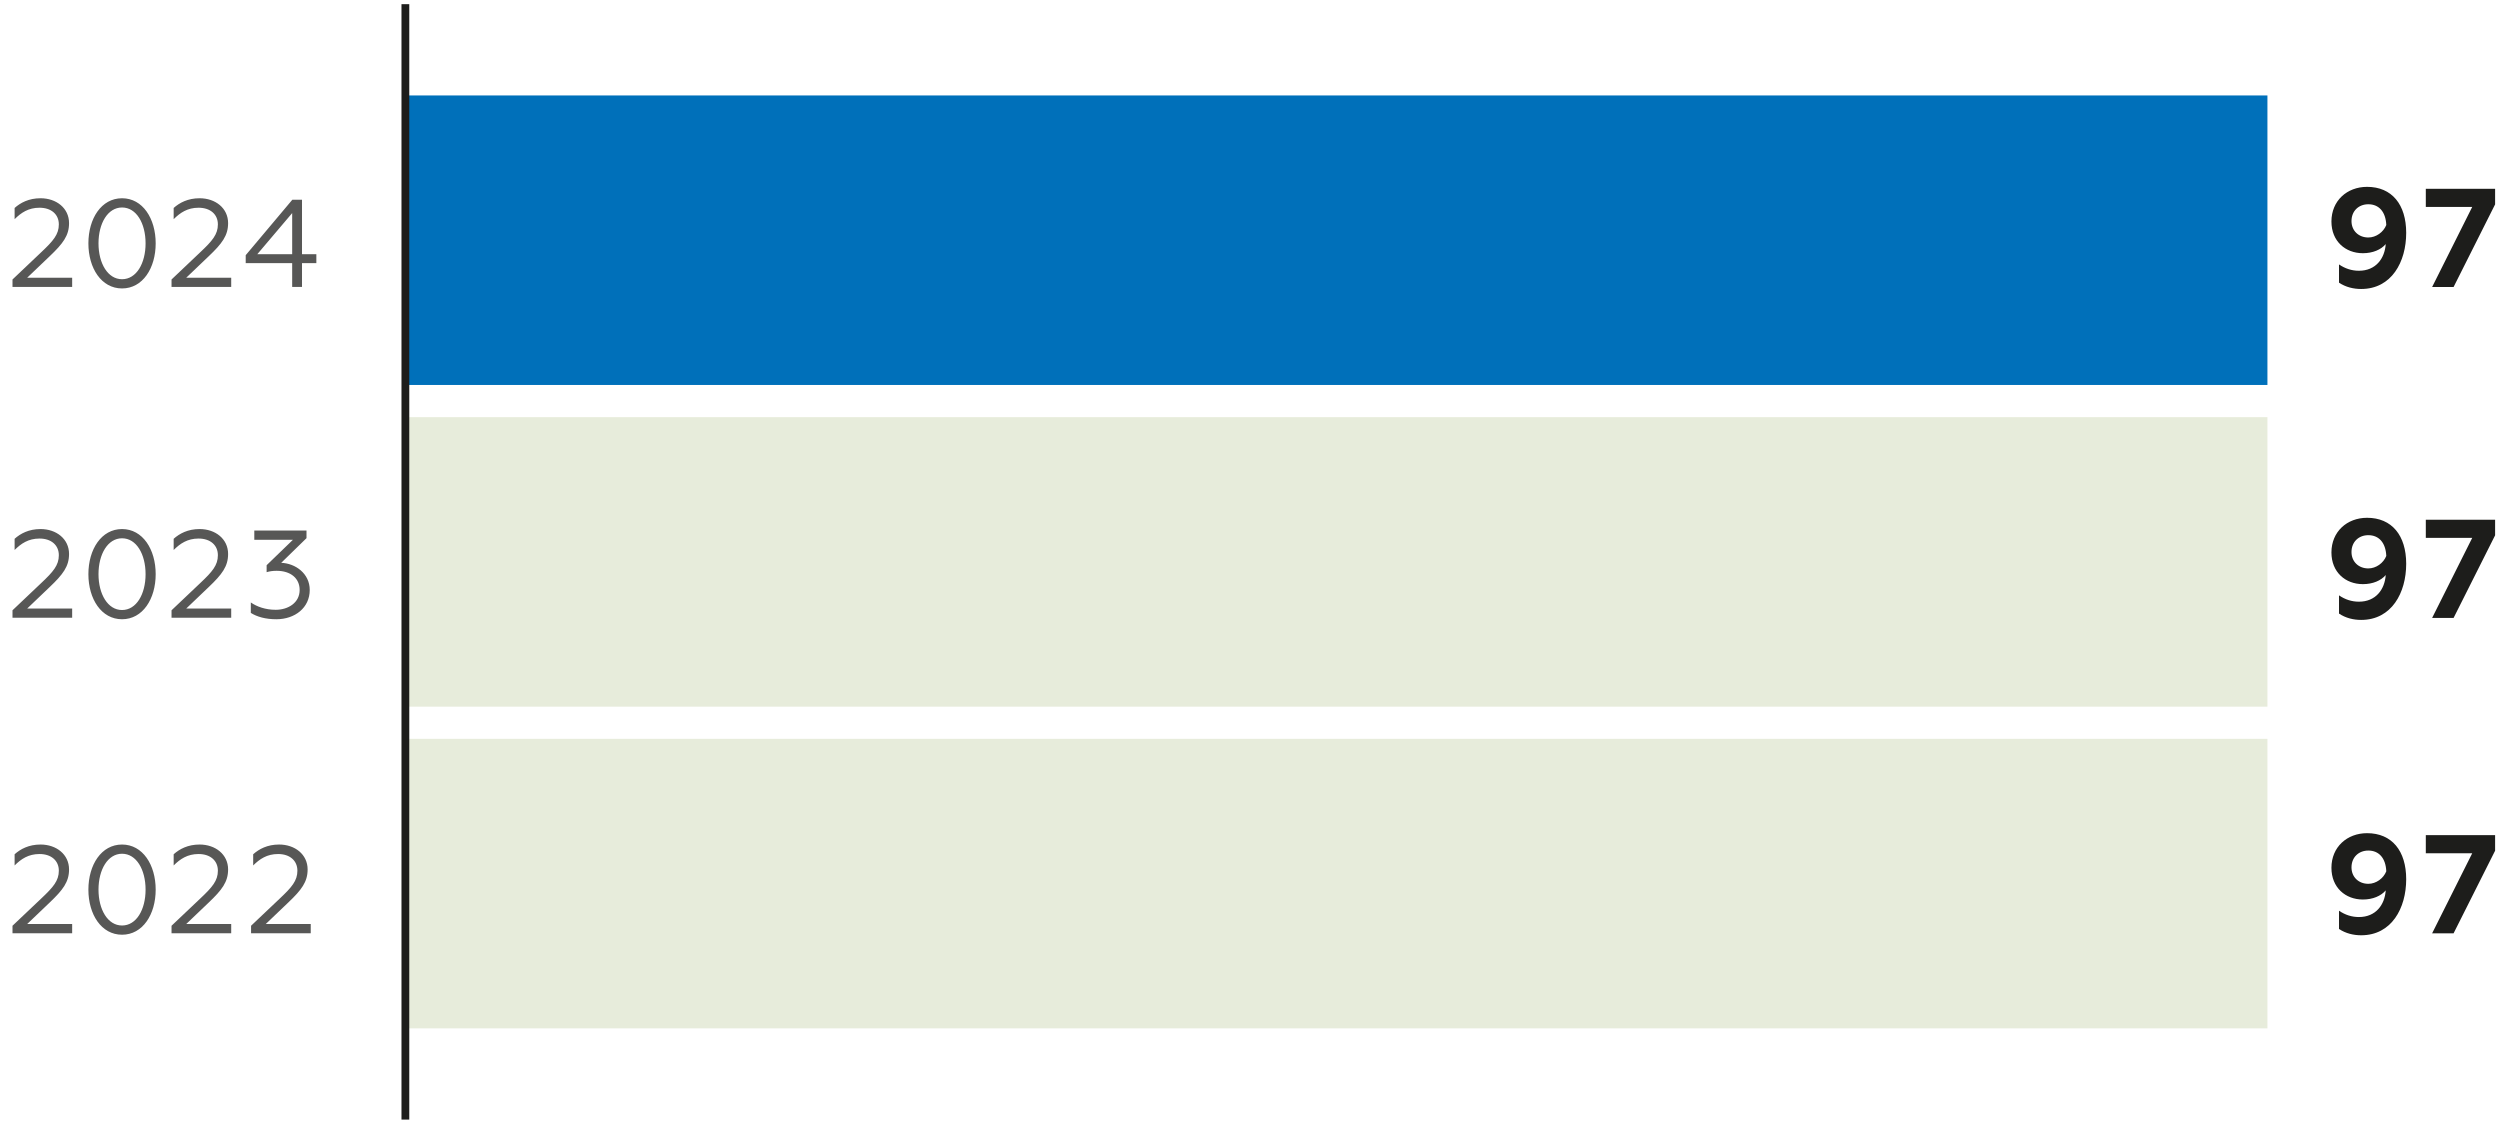
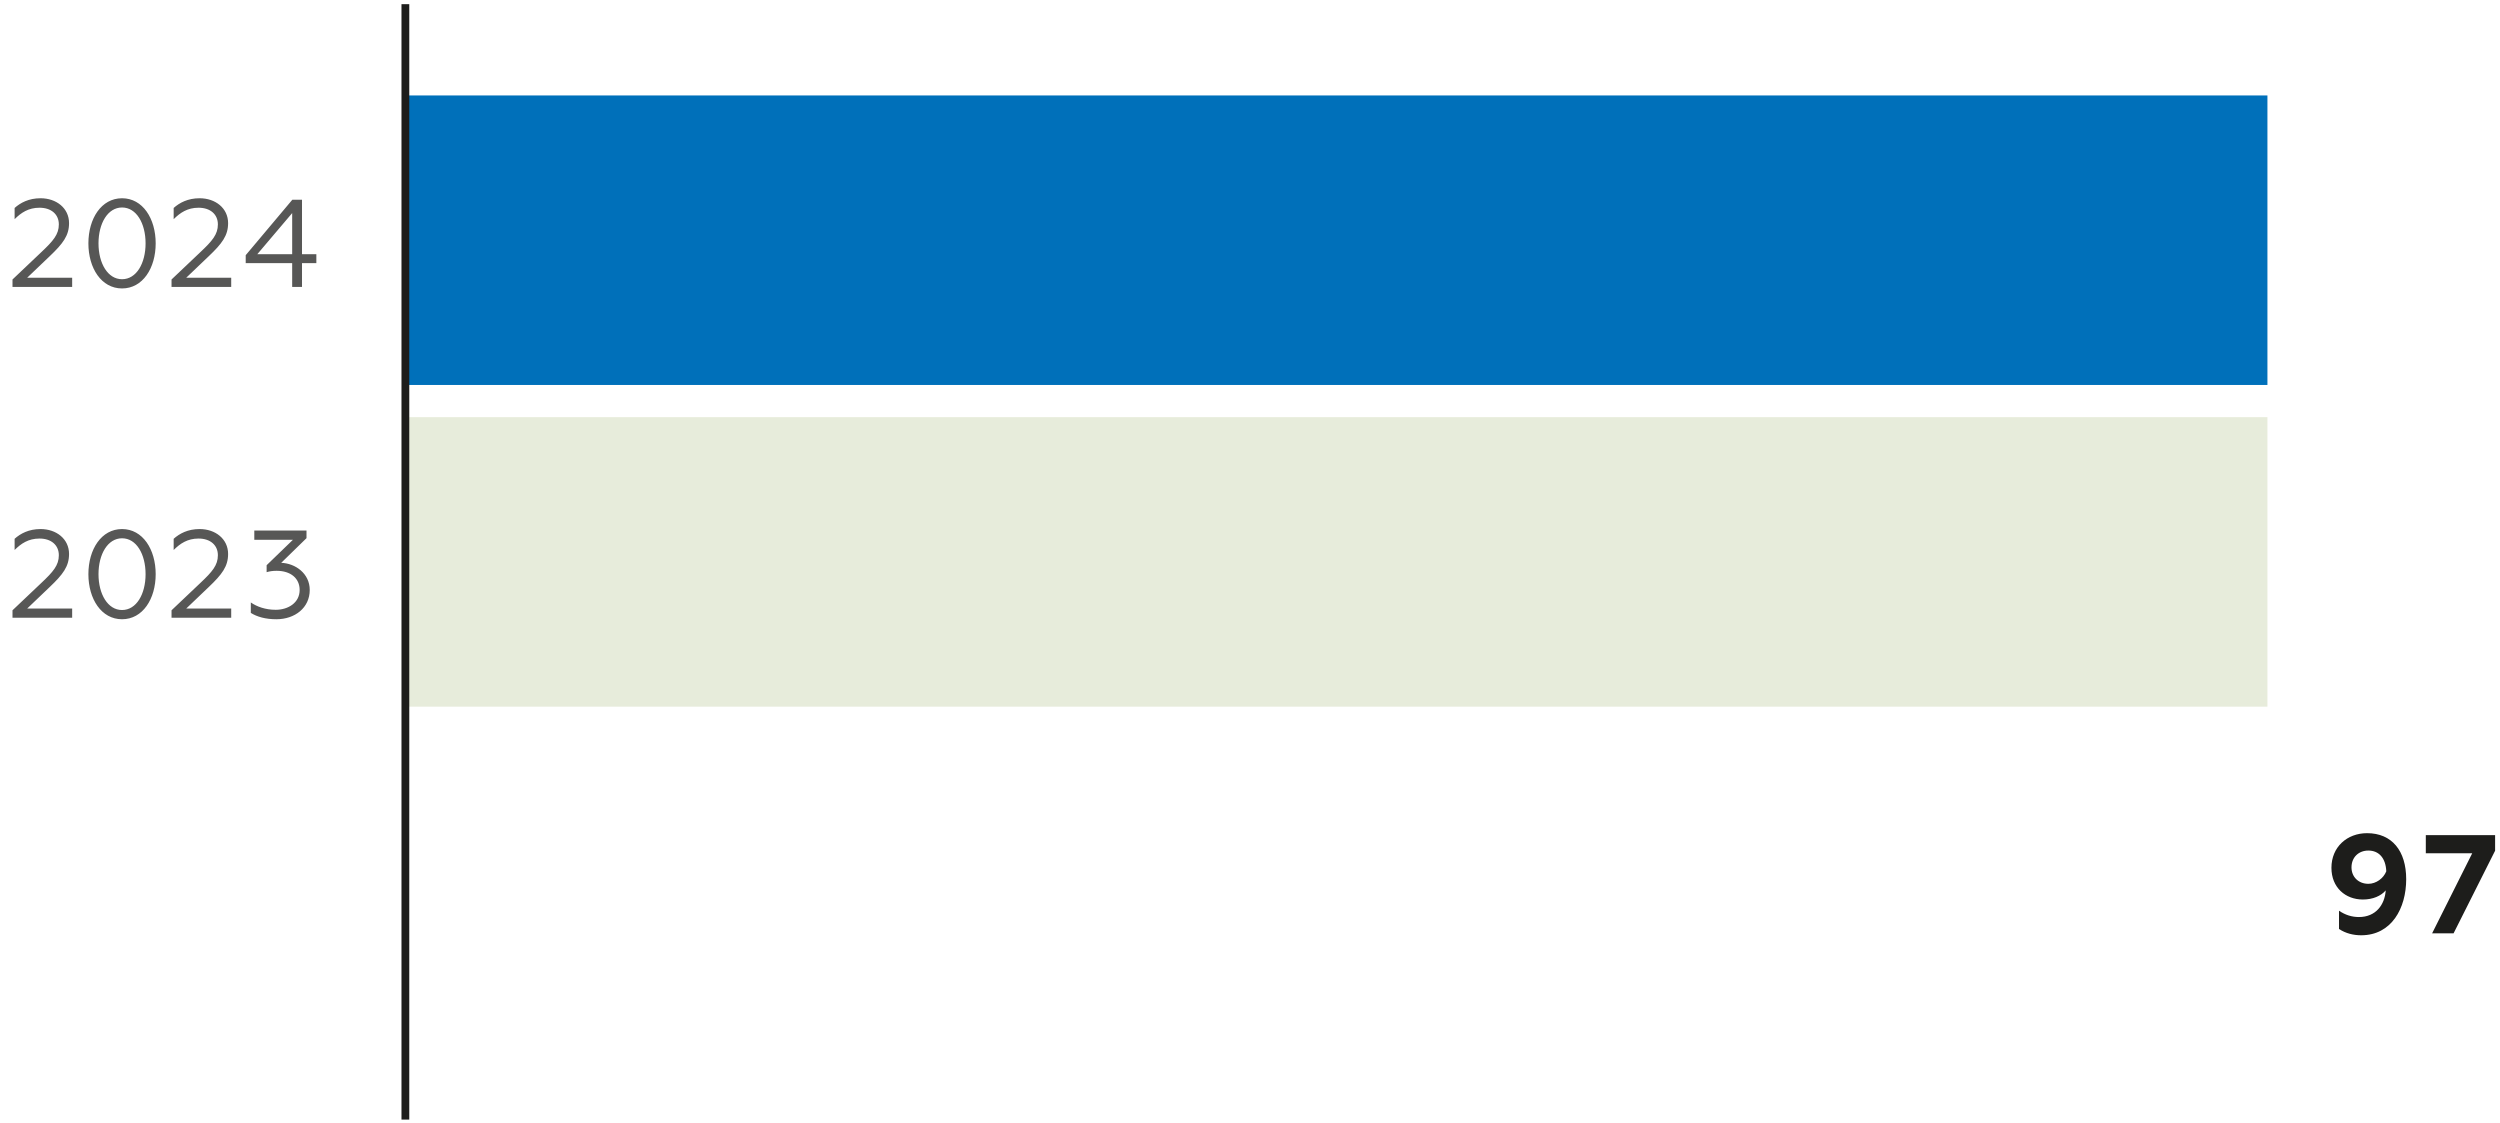
<svg xmlns="http://www.w3.org/2000/svg" version="1.1" id="Layer_1" x="0px" y="0px" width="600px" height="269.556px" viewBox="0 0 600 269.556" enable-background="new 0 0 600 269.556" xml:space="preserve">
  <g>
-     <path fill="#1D1D1B" d="M583.708,68.884h5.151l9.967-19.833v-3.732h-16.631v4.338h11.143L583.708,68.884z M568.4,49.023   c2.523,0,4.174,1.781,4.309,4.981c-0.676,1.715-2.458,2.994-4.309,2.994c-2.355,0-4.041-1.648-4.041-3.937   C564.359,50.669,566.045,49.023,568.4,49.023 M568.096,44.844c-4.811,0-8.552,3.334-8.552,8.319c0,4.747,3.371,7.606,7.544,7.606   c2.388,0,4.344-0.844,5.486-2.188c-0.238,3.466-2.388,6.398-6.429,6.398c-1.716,0-3.301-0.504-4.784-1.518v4.378   c1.618,1.076,3.471,1.516,5.321,1.516c7.304,0,10.805-6.5,10.805-13.468C577.487,49.087,574.057,44.844,568.096,44.844" />
-     <path fill="#1D1D1B" d="M583.708,148.306h5.151l9.967-19.829v-3.733h-16.631v4.34h11.143L583.708,148.306z M568.4,128.443   c2.523,0,4.174,1.787,4.309,4.985c-0.676,1.717-2.458,2.994-4.309,2.994c-2.355,0-4.041-1.646-4.041-3.937   C564.359,130.091,566.045,128.443,568.4,128.443 M568.096,124.27c-4.811,0-8.552,3.333-8.552,8.318   c0,4.743,3.371,7.604,7.544,7.604c2.388,0,4.344-0.84,5.486-2.184c-0.238,3.465-2.388,6.397-6.429,6.397   c-1.716,0-3.301-0.504-4.784-1.52v4.374c1.618,1.082,3.471,1.52,5.321,1.52c7.304,0,10.805-6.5,10.805-13.468   C577.487,128.513,574.057,124.27,568.096,124.27" />
    <path fill="#1D1D1B" d="M583.708,223.998h5.151l9.967-19.829v-3.739h-16.631v4.346h11.143L583.708,223.998z M568.4,204.133   c2.523,0,4.174,1.781,4.309,4.98c-0.676,1.717-2.458,3.001-4.309,3.001c-2.355,0-4.041-1.65-4.041-3.943   C564.359,205.783,566.045,204.133,568.4,204.133 M568.096,199.962c-4.811,0-8.552,3.331-8.552,8.312c0,4.747,3.371,7.61,7.544,7.61   c2.388,0,4.344-0.848,5.486-2.191c-0.238,3.47-2.388,6.397-6.429,6.397c-1.716,0-3.301-0.504-4.784-1.519v4.382   c1.618,1.073,3.471,1.513,5.321,1.513c7.304,0,10.805-6.501,10.805-13.461C577.487,204.198,574.057,199.962,568.096,199.962" />
    <rect x="97.291" y="22.909" fill-rule="evenodd" clip-rule="evenodd" fill="#0070BA" width="446.892" height="69.484" />
    <rect x="97.291" y="100.117" fill="#E7ECDB" width="446.892" height="69.484" />
-     <rect x="97.291" y="177.322" fill="#E7ECDB" width="446.892" height="69.485" />
    <line fill="none" stroke="#1D1D1B" stroke-width="1.87" stroke-miterlimit="10" x1="97.291" y1="268.702" x2="97.291" y2="1.002" />
    <path fill="#575756" d="M61.752,61.008l8.37-9.867v9.867H61.752z M70.122,68.869h2.359v-5.712h3.443v-2.15h-3.443V47.941h-2.326   L58.97,61.244v1.914h11.152V68.869z M41.168,68.869H55.49v-2.216H44.695l5.416-5.171c3.166-3.016,4.634-4.93,4.634-7.924   c0-3.616-3.053-5.978-6.847-5.978c-2.812,0-4.813,1.076-6.219,2.332V52.6c1.556-1.548,3.315-2.746,5.978-2.746   c2.812,0,4.634,1.585,4.634,4.003c0,2.424-1.374,3.98-4.156,6.609l-6.967,6.608V68.869z M29.289,67.013   c-3.411,0-5.649-3.793-5.649-8.606c0-4.821,2.238-8.611,5.649-8.611c3.437,0,5.648,3.79,5.648,8.611   C34.938,63.22,32.726,67.013,29.289,67.013 M29.289,69.227c4.962,0,8.074-4.871,8.074-10.819c0-5.953-3.111-10.827-8.074-10.827   c-4.963,0-8.075,4.874-8.075,10.827C21.214,64.356,24.326,69.227,29.289,69.227 M3,68.869h14.318v-2.216H6.524l5.415-5.171   c3.167-3.016,4.634-4.93,4.634-7.924c0-3.616-3.053-5.978-6.847-5.978c-2.812,0-4.813,1.076-6.219,2.332V52.6   c1.555-1.548,3.315-2.746,5.978-2.746c2.812,0,4.635,1.585,4.635,4.003c0,2.424-1.374,3.98-4.156,6.609L3,67.075V68.869z" />
    <path fill="#575756" d="M66.325,148.619c4.451,0,8.012-2.75,8.012-7.026c0-3.973-3.47-6.397-6.847-6.515l6.069-5.92v-1.826H61.033   v2.218h9.268l-6.31,6.098v1.673c0.686-0.208,1.435-0.328,2.392-0.328c3.411,0,5.532,1.818,5.532,4.601   c0,3.082-2.779,4.755-5.74,4.755c-2.509,0-4.572-0.778-5.978-1.761v2.506C61.662,148.021,63.695,148.619,66.325,148.619    M41.168,148.261H55.49v-2.212H44.695l5.416-5.172c3.166-3.016,4.634-4.929,4.634-7.924c0-3.615-3.053-5.981-6.847-5.981   c-2.812,0-4.813,1.081-6.219,2.337v2.688c1.556-1.552,3.315-2.746,5.978-2.746c2.812,0,4.634,1.585,4.634,4.002   c0,2.426-1.374,3.98-4.156,6.609l-6.967,6.606V148.261z M29.289,146.406c-3.411,0-5.649-3.795-5.649-8.604   c0-4.82,2.238-8.613,5.649-8.613c3.437,0,5.648,3.793,5.648,8.613C34.938,142.612,32.726,146.406,29.289,146.406 M29.289,148.619   c4.962,0,8.074-4.872,8.074-10.817c0-5.956-3.111-10.83-8.074-10.83c-4.963,0-8.075,4.874-8.075,10.83   C21.214,143.747,24.326,148.619,29.289,148.619 M3,148.261h14.318v-2.212H6.524l5.415-5.172c3.167-3.016,4.634-4.929,4.634-7.924   c0-3.615-3.053-5.981-6.847-5.981c-2.812,0-4.813,1.081-6.219,2.337v2.688c1.555-1.552,3.315-2.746,5.978-2.746   c2.812,0,4.635,1.585,4.635,4.002c0,2.426-1.374,3.98-4.156,6.609L3,146.468V148.261z" />
-     <path fill="#575756" d="M60.255,223.976h14.322v-2.213H63.783l5.412-5.171c3.17-3.016,4.634-4.93,4.634-7.924   c0-3.615-3.053-5.981-6.847-5.981c-2.812,0-4.813,1.08-6.219,2.336v2.688c1.555-1.554,3.316-2.745,5.981-2.745   c2.812,0,4.63,1.585,4.63,4.003c0,2.424-1.373,3.98-4.151,6.609l-6.968,6.602V223.976z M41.168,223.976H55.49v-2.213H44.695   l5.416-5.171c3.166-3.016,4.634-4.93,4.634-7.924c0-3.615-3.053-5.981-6.847-5.981c-2.812,0-4.813,1.08-6.219,2.336v2.688   c1.556-1.554,3.315-2.745,5.978-2.745c2.812,0,4.634,1.585,4.634,4.003c0,2.424-1.374,3.98-4.156,6.609l-6.967,6.602V223.976z    M29.289,222.121c-3.411,0-5.649-3.791-5.649-8.604c0-4.821,2.238-8.618,5.649-8.618c3.437,0,5.648,3.797,5.648,8.618   C34.938,218.33,32.726,222.121,29.289,222.121 M29.289,224.333c4.962,0,8.074-4.871,8.074-10.815c0-5.96-3.111-10.831-8.074-10.831   c-4.963,0-8.075,4.871-8.075,10.831C21.214,219.462,24.326,224.333,29.289,224.333 M3,223.976h14.318v-2.213H6.524l5.415-5.171   c3.167-3.016,4.634-4.93,4.634-7.924c0-3.615-3.053-5.981-6.847-5.981c-2.812,0-4.813,1.08-6.219,2.336v2.688   c1.555-1.554,3.315-2.745,5.978-2.745c2.812,0,4.635,1.585,4.635,4.003c0,2.424-1.374,3.98-4.156,6.609L3,222.179V223.976z" />
  </g>
</svg>